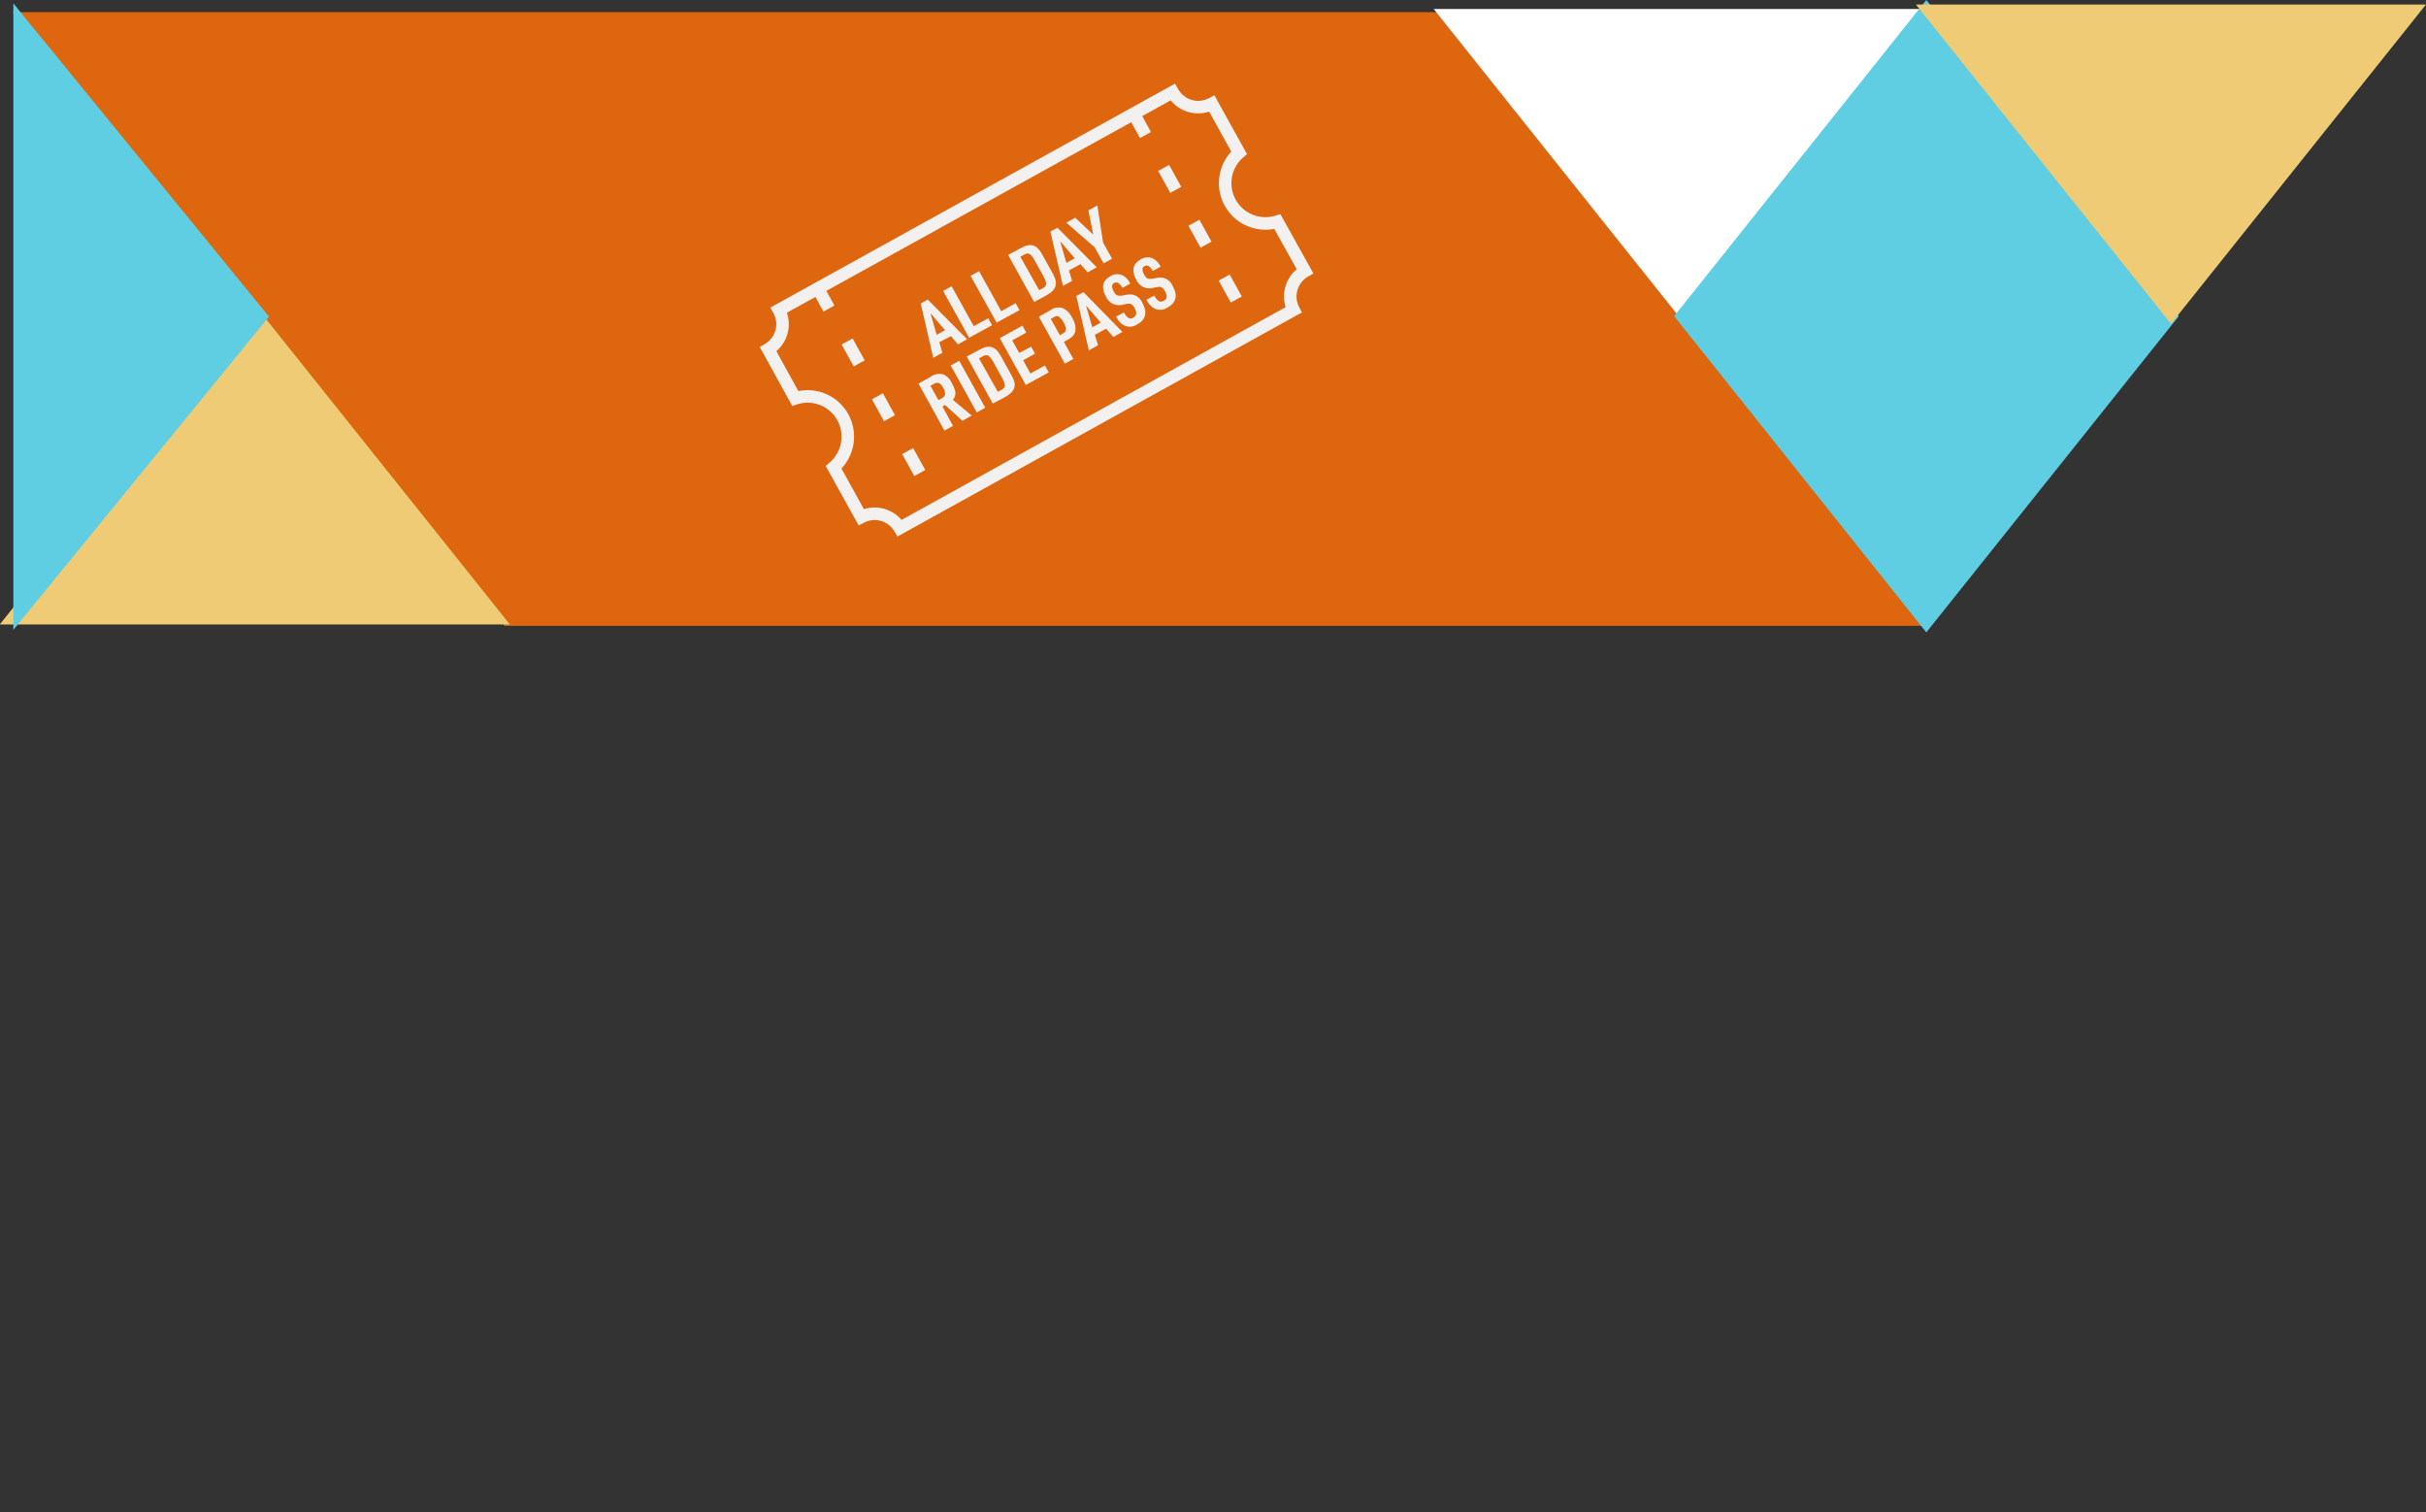
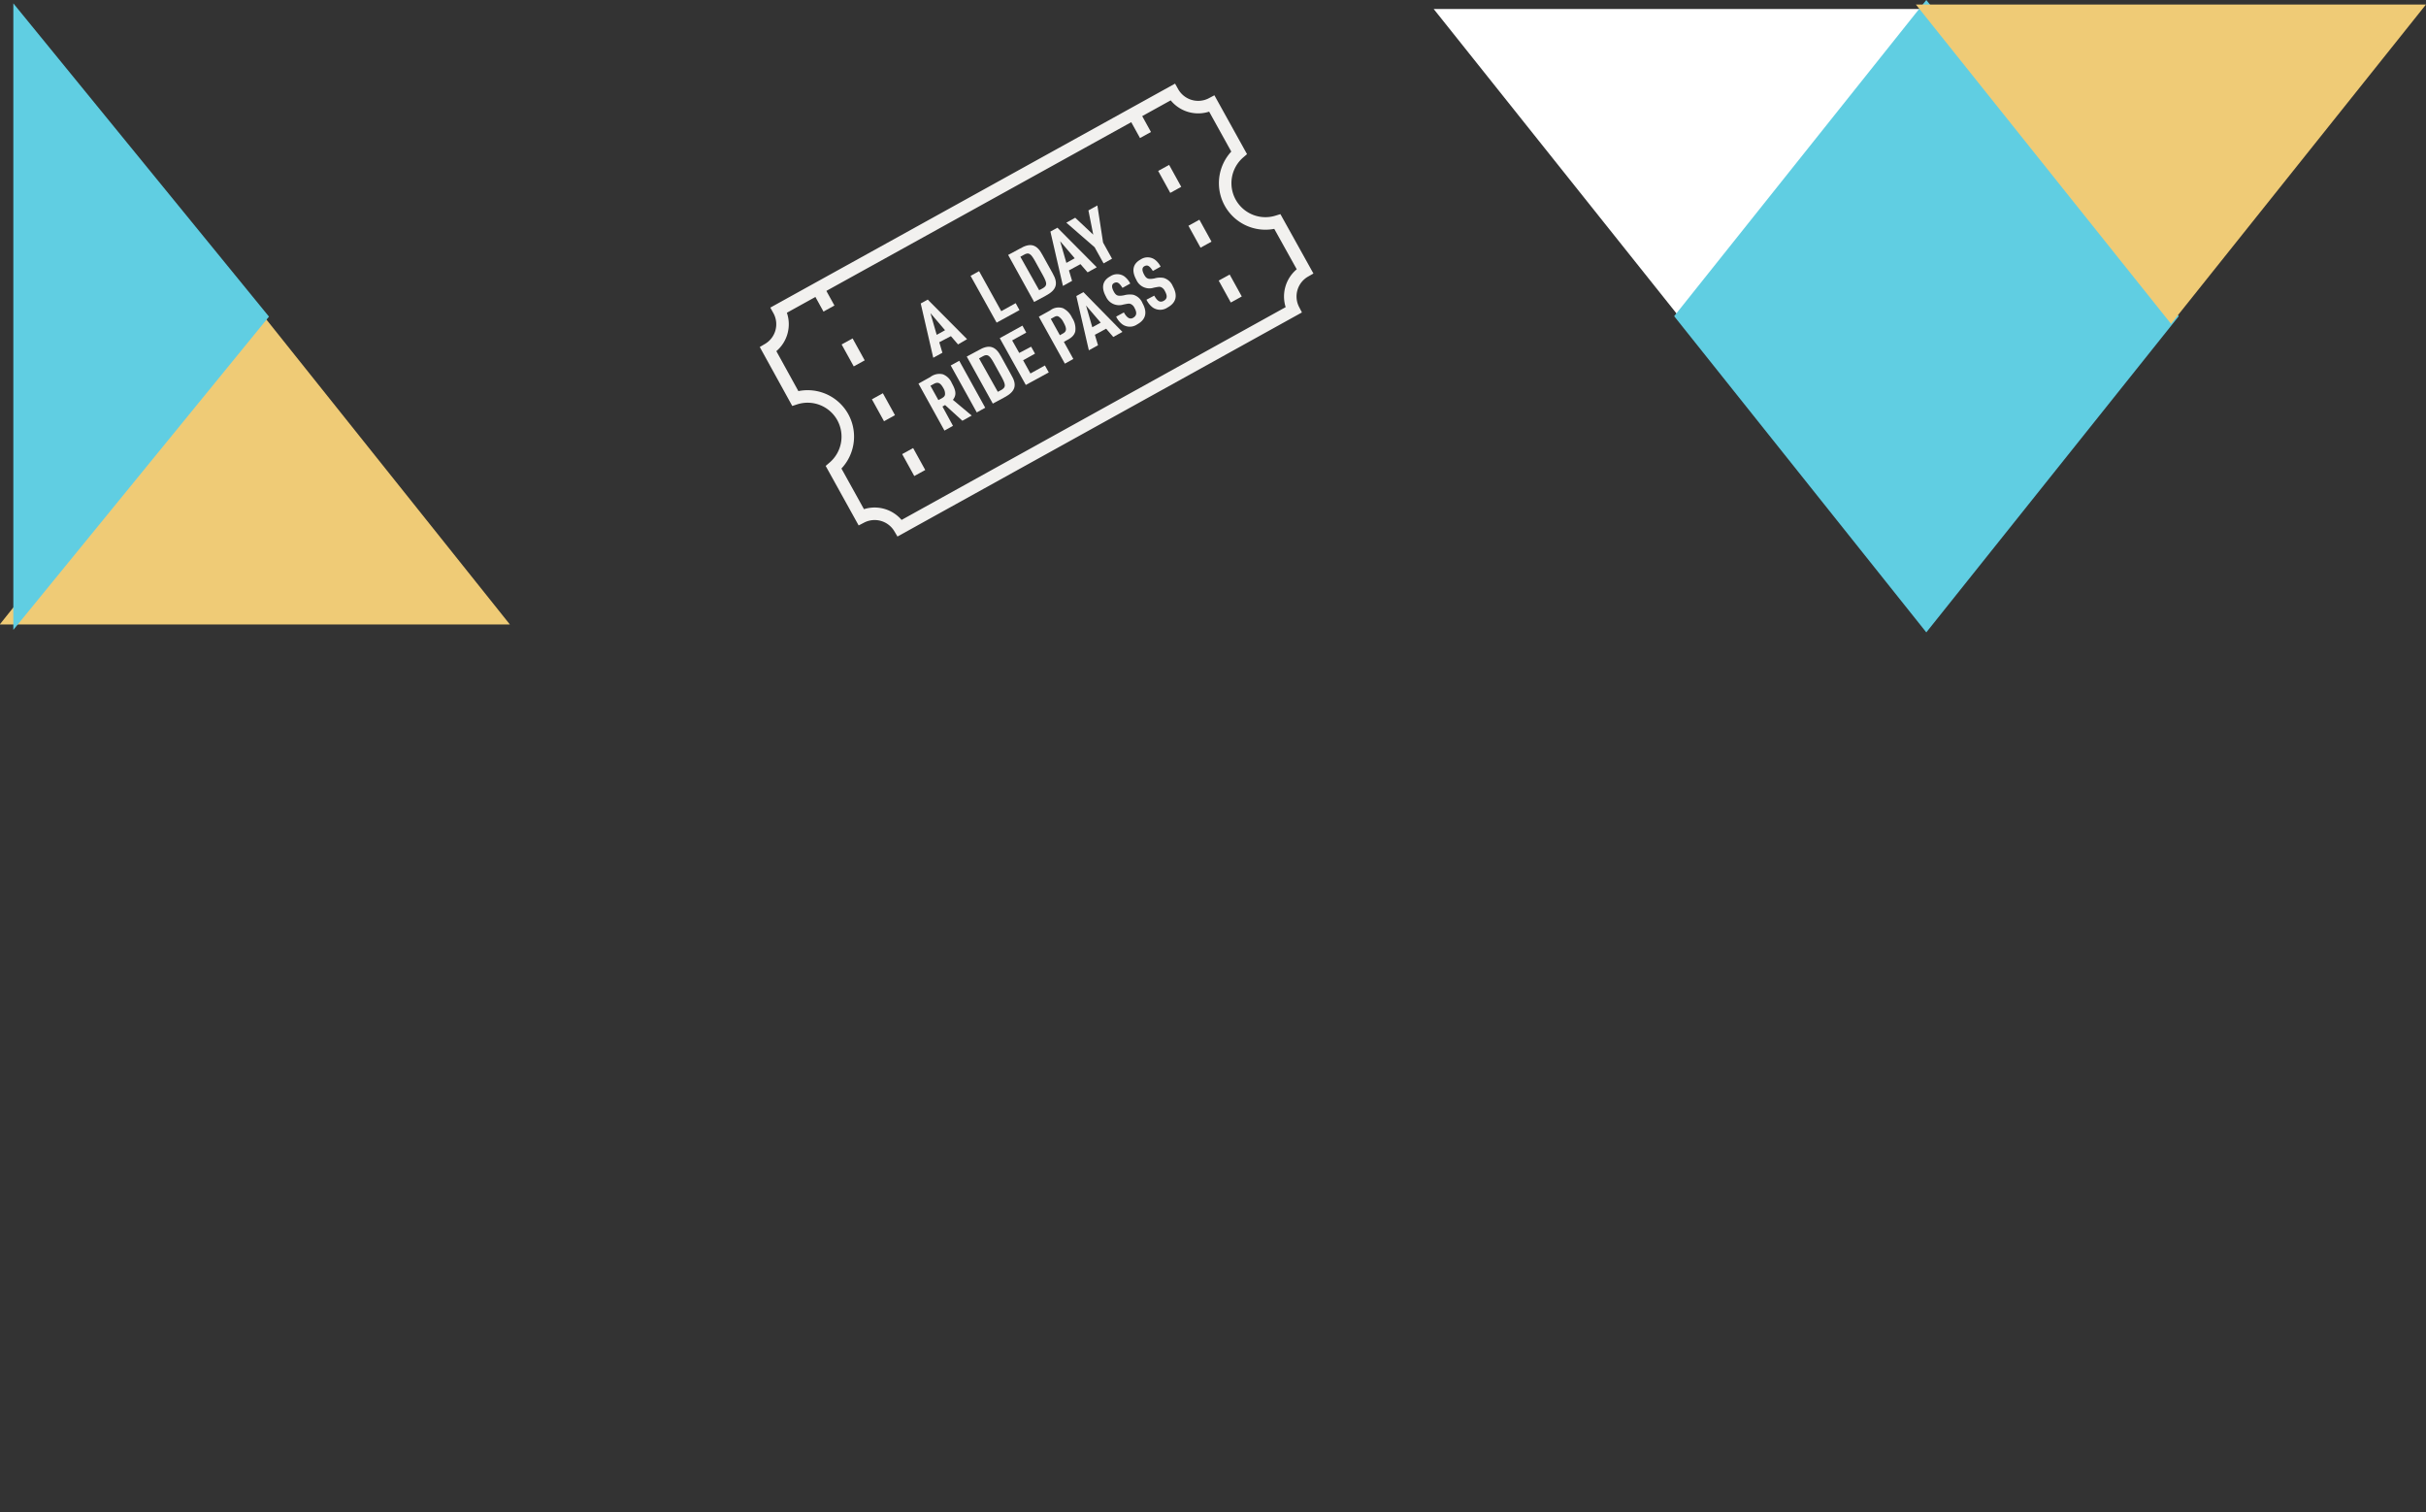
<svg xmlns="http://www.w3.org/2000/svg" id="Layer_1" data-name="Layer 1" viewBox="0 0 387.43 241.47">
  <rect x="0" y="0" width="387.43" height="241.47" fill="#333333" stroke="none" />
  <defs>
    <style>.cls-1,.cls-10,.cls-11,.cls-9{fill:none;}.cls-2{clip-path:url(#clip-path);}.cls-3{fill:#de660e;}.cls-4{fill:#fff;stroke:#fff;}.cls-5{fill:#60cee2;stroke:#60cee2;}.cls-6{fill:#efcb76;}.cls-11,.cls-6{stroke:#efcb76;}.cls-7{isolation:isolate;}.cls-8{fill:#f2f1ef;}.cls-10,.cls-9{stroke:#f2f1ef;}.cls-9{stroke-miterlimit:4;stroke-width:2px;}.cls-10{stroke-width:2px;stroke-dasharray:4 6;}.cls-11{stroke-width:2px;}</style>
    <clipPath id="clip-path" transform="translate(0 0)">
      <rect class="cls-1" x="1.66" y="1.94" width="385" height="98" />
    </clipPath>
  </defs>
  <title>adventuredome-mobile</title>
  <g id="Group_987" data-name="Group 987">
    <g class="cls-2">
      <g id="Mask_Group_71" data-name="Mask Group 71">
-         <path id="Path_508" data-name="Path 508" class="cls-3" d="M385.8,1.7,194.05,241.47,1.8,1.7" transform="translate(0 0)" />
-       </g>
+         </g>
    </g>
    <g id="Group_763" data-name="Group 763">
      <path id="Path_505" data-name="Path 505" class="cls-4" d="M309.31,1.94,269.63,51.63,230,1.94Z" transform="translate(0 0)" />
      <path id="Path_506" data-name="Path 506" class="cls-5" d="M347.31,50.49l-39.68,49.69L268,50.49,307.63.8Z" transform="translate(0 0)" />
      <path id="Path_507" data-name="Path 507" class="cls-6" d="M386.39,1.22,346.71,50.91,307,1.22Z" transform="translate(0 0)" />
    </g>
    <path id="Path_510" data-name="Path 510" class="cls-6" d="M80.39,99.22H1L40.71,49.53Z" transform="translate(0 0)" />
    <path id="Path_511" data-name="Path 511" class="cls-5" d="M42.31,50.56,2.63,99.18V1.94Z" transform="translate(0 0)" />
    <g id="Group_841" data-name="Group 841">
      <g id="Group_840" data-name="Group 840">
        <g id="Group_195" data-name="Group 195">
          <g id="ALL_DAY_RIDE_PASS" data-name="ALL DAY RIDE PASS" class="cls-7">
            <g class="cls-7">
              <path class="cls-8" d="M150,54.65l.5,1.68-1.46.8-2-8.67,1.12-.62,6.28,6.32L153,55l-1.14-1.32ZM148.59,50l1,3.47,1.33-.74Z" transform="translate(0 0)" />
-               <path class="cls-8" d="M150.62,46.46l1.35-.75,3.54,6.38,2.3-1.27.62,1.11-3.66,2Z" transform="translate(0 0)" />
              <path class="cls-8" d="M155,44.05l1.36-.75,3.54,6.39,2.3-1.28.61,1.11-3.65,2Z" transform="translate(0 0)" />
              <path class="cls-8" d="M161,40.71l1.86-1c1.69-1,2.73-.7,3.62,1l1.62,2.92c.95,1.65.64,2.67-1.09,3.59l-1.86,1Zm5.47,5.36c.77-.44.79-.77.14-2l-1.36-2.46c-.67-1.18-1-1.34-1.74-.92l-.56.31,3,5.34Z" transform="translate(0 0)" />
              <path class="cls-8" d="M170.71,43.18l.5,1.67-1.46.81-2-8.68,1.12-.62,6.28,6.32-1.46.81-1.14-1.31Zm-1.41-4.67,1,3.47,1.33-.74Z" transform="translate(0 0)" />
              <path class="cls-8" d="M174.81,39.48l-4.52-3.92,1.42-.79,2.88,2.7-.77-3.87,1.43-.79.91,5.92,1.43,2.58-1.35.75Z" transform="translate(0 0)" />
            </g>
            <g class="cls-7">
              <path class="cls-8" d="M152.19,68l-1.36.76-4.15-7.5,1.9-1.06a2.37,2.37,0,0,1,2-.43,2.57,2.57,0,0,1,1.42,1.4c.72,1.29.75,1.93.18,2.68l3,2.51-1.49.83-2.76-2.51-.42.24Zm-1.84-4.37c.39-.22.54-.38.57-.64a1.65,1.65,0,0,0-.26-1c-.48-.87-.88-1.05-1.54-.68l-.53.29,1.27,2.29Z" transform="translate(0 0)" />
              <path class="cls-8" d="M151.83,58.36l1.36-.75,4.15,7.5-1.35.75Z" transform="translate(0 0)" />
              <path class="cls-8" d="M154.39,56.94l1.86-1c1.7-1,2.73-.7,3.63,1l1.61,2.92c1,1.65.65,2.67-1.08,3.59l-1.86,1Zm5.47,5.36c.77-.44.8-.77.15-2l-1.36-2.46c-.67-1.18-1-1.34-1.74-.92l-.56.31,3,5.34Z" transform="translate(0 0)" />
              <path class="cls-8" d="M159.66,54l3.62-2,.61,1.11-2.25,1.25,1.13,2,1.9-1,.62,1.11-1.9,1.06,1.17,2.11,2.31-1.28.62,1.11-3.67,2Z" transform="translate(0 0)" />
              <path class="cls-8" d="M171.41,57.32l-1.35.75-4.16-7.5,1.81-1a2.18,2.18,0,0,1,2.06-.35,3.18,3.18,0,0,1,1.44,1.52,3.13,3.13,0,0,1,.51,2.18c-.14.56-.53,1-1.37,1.42l-.45.25Zm-1.65-4.07c.61-.34.63-.8.07-1.8a2.17,2.17,0,0,0-.76-.89c-.23-.13-.43-.1-.75.08l-.51.28,1.45,2.61Z" transform="translate(0 0)" />
              <path class="cls-8" d="M174.85,53.46l.5,1.67-1.46.81-2-8.67,1.13-.62L179.25,53l-1.46.81-1.14-1.32Zm-1.41-4.67,1,3.47,1.34-.74Z" transform="translate(0 0)" />
              <path class="cls-8" d="M179.48,49.89c.52.92,1,1.15,1.51.84s.63-.77.19-1.56a1.21,1.21,0,0,0-.62-.63c-.25-.08-.31-.08-1.15.09a2.29,2.29,0,0,1-2.79-1.27c-.79-1.43-.56-2.55.68-3.23a2,2,0,0,1,2.25,0,3.34,3.34,0,0,1,.95,1.15l-1.24.69c-.54-.85-.85-1-1.31-.79s-.45.71-.07,1.4.72.73,1.6.58a3.57,3.57,0,0,1,1.5-.09,2.27,2.27,0,0,1,1.47,1.33c.83,1.49.54,2.64-.84,3.4a2.07,2.07,0,0,1-2.36,0,3.31,3.31,0,0,1-1-1.24Z" transform="translate(0 0)" />
              <path class="cls-8" d="M184.33,47.21c.52.91.95,1.14,1.51.83s.63-.77.19-1.56a1.25,1.25,0,0,0-.62-.63c-.25-.08-.31-.07-1.15.09a2.27,2.27,0,0,1-2.79-1.27c-.79-1.43-.56-2.55.68-3.23a2,2,0,0,1,2.25,0,3.19,3.19,0,0,1,.95,1.14l-1.24.69c-.54-.84-.85-1-1.31-.78s-.45.7-.07,1.39.72.73,1.6.59a3.25,3.25,0,0,1,1.5-.09,2.27,2.27,0,0,1,1.47,1.33c.82,1.49.54,2.63-.84,3.39a2.09,2.09,0,0,1-2.37,0,3.41,3.41,0,0,1-1-1.24Z" transform="translate(0 0)" />
            </g>
          </g>
          <g id="Group_194" data-name="Group 194">
            <path id="Path_185" data-name="Path 185" class="cls-9" d="M134.6,66.63a6.45,6.45,0,0,1-1.47,8l4.4,7.94a4.66,4.66,0,0,1,6.16,1.76l62.89-34.84a4.66,4.66,0,0,1,1.82-6.19L204,35.39a6.43,6.43,0,0,1-6.12-11l-4.34-7.83a4.67,4.67,0,0,1-6.27-1.85h0L124.38,49.51h0a4.65,4.65,0,0,1-1.7,6.27L127,63.62A6.42,6.42,0,0,1,134.6,66.63Z" transform="translate(0 0)" />
          </g>
        </g>
        <path id="Path_231" data-name="Path 231" class="cls-10" d="M181,18.06l19,34.41" transform="translate(0 0)" />
        <path id="Path_232" data-name="Path 232" class="cls-10" d="M130.45,45.77l19,34.41" transform="translate(0 0)" />
      </g>
    </g>
-     <path id="Path_568" data-name="Path 568" class="cls-11" d="M347.16,261.3" transform="translate(0 0)" />
  </g>
</svg>